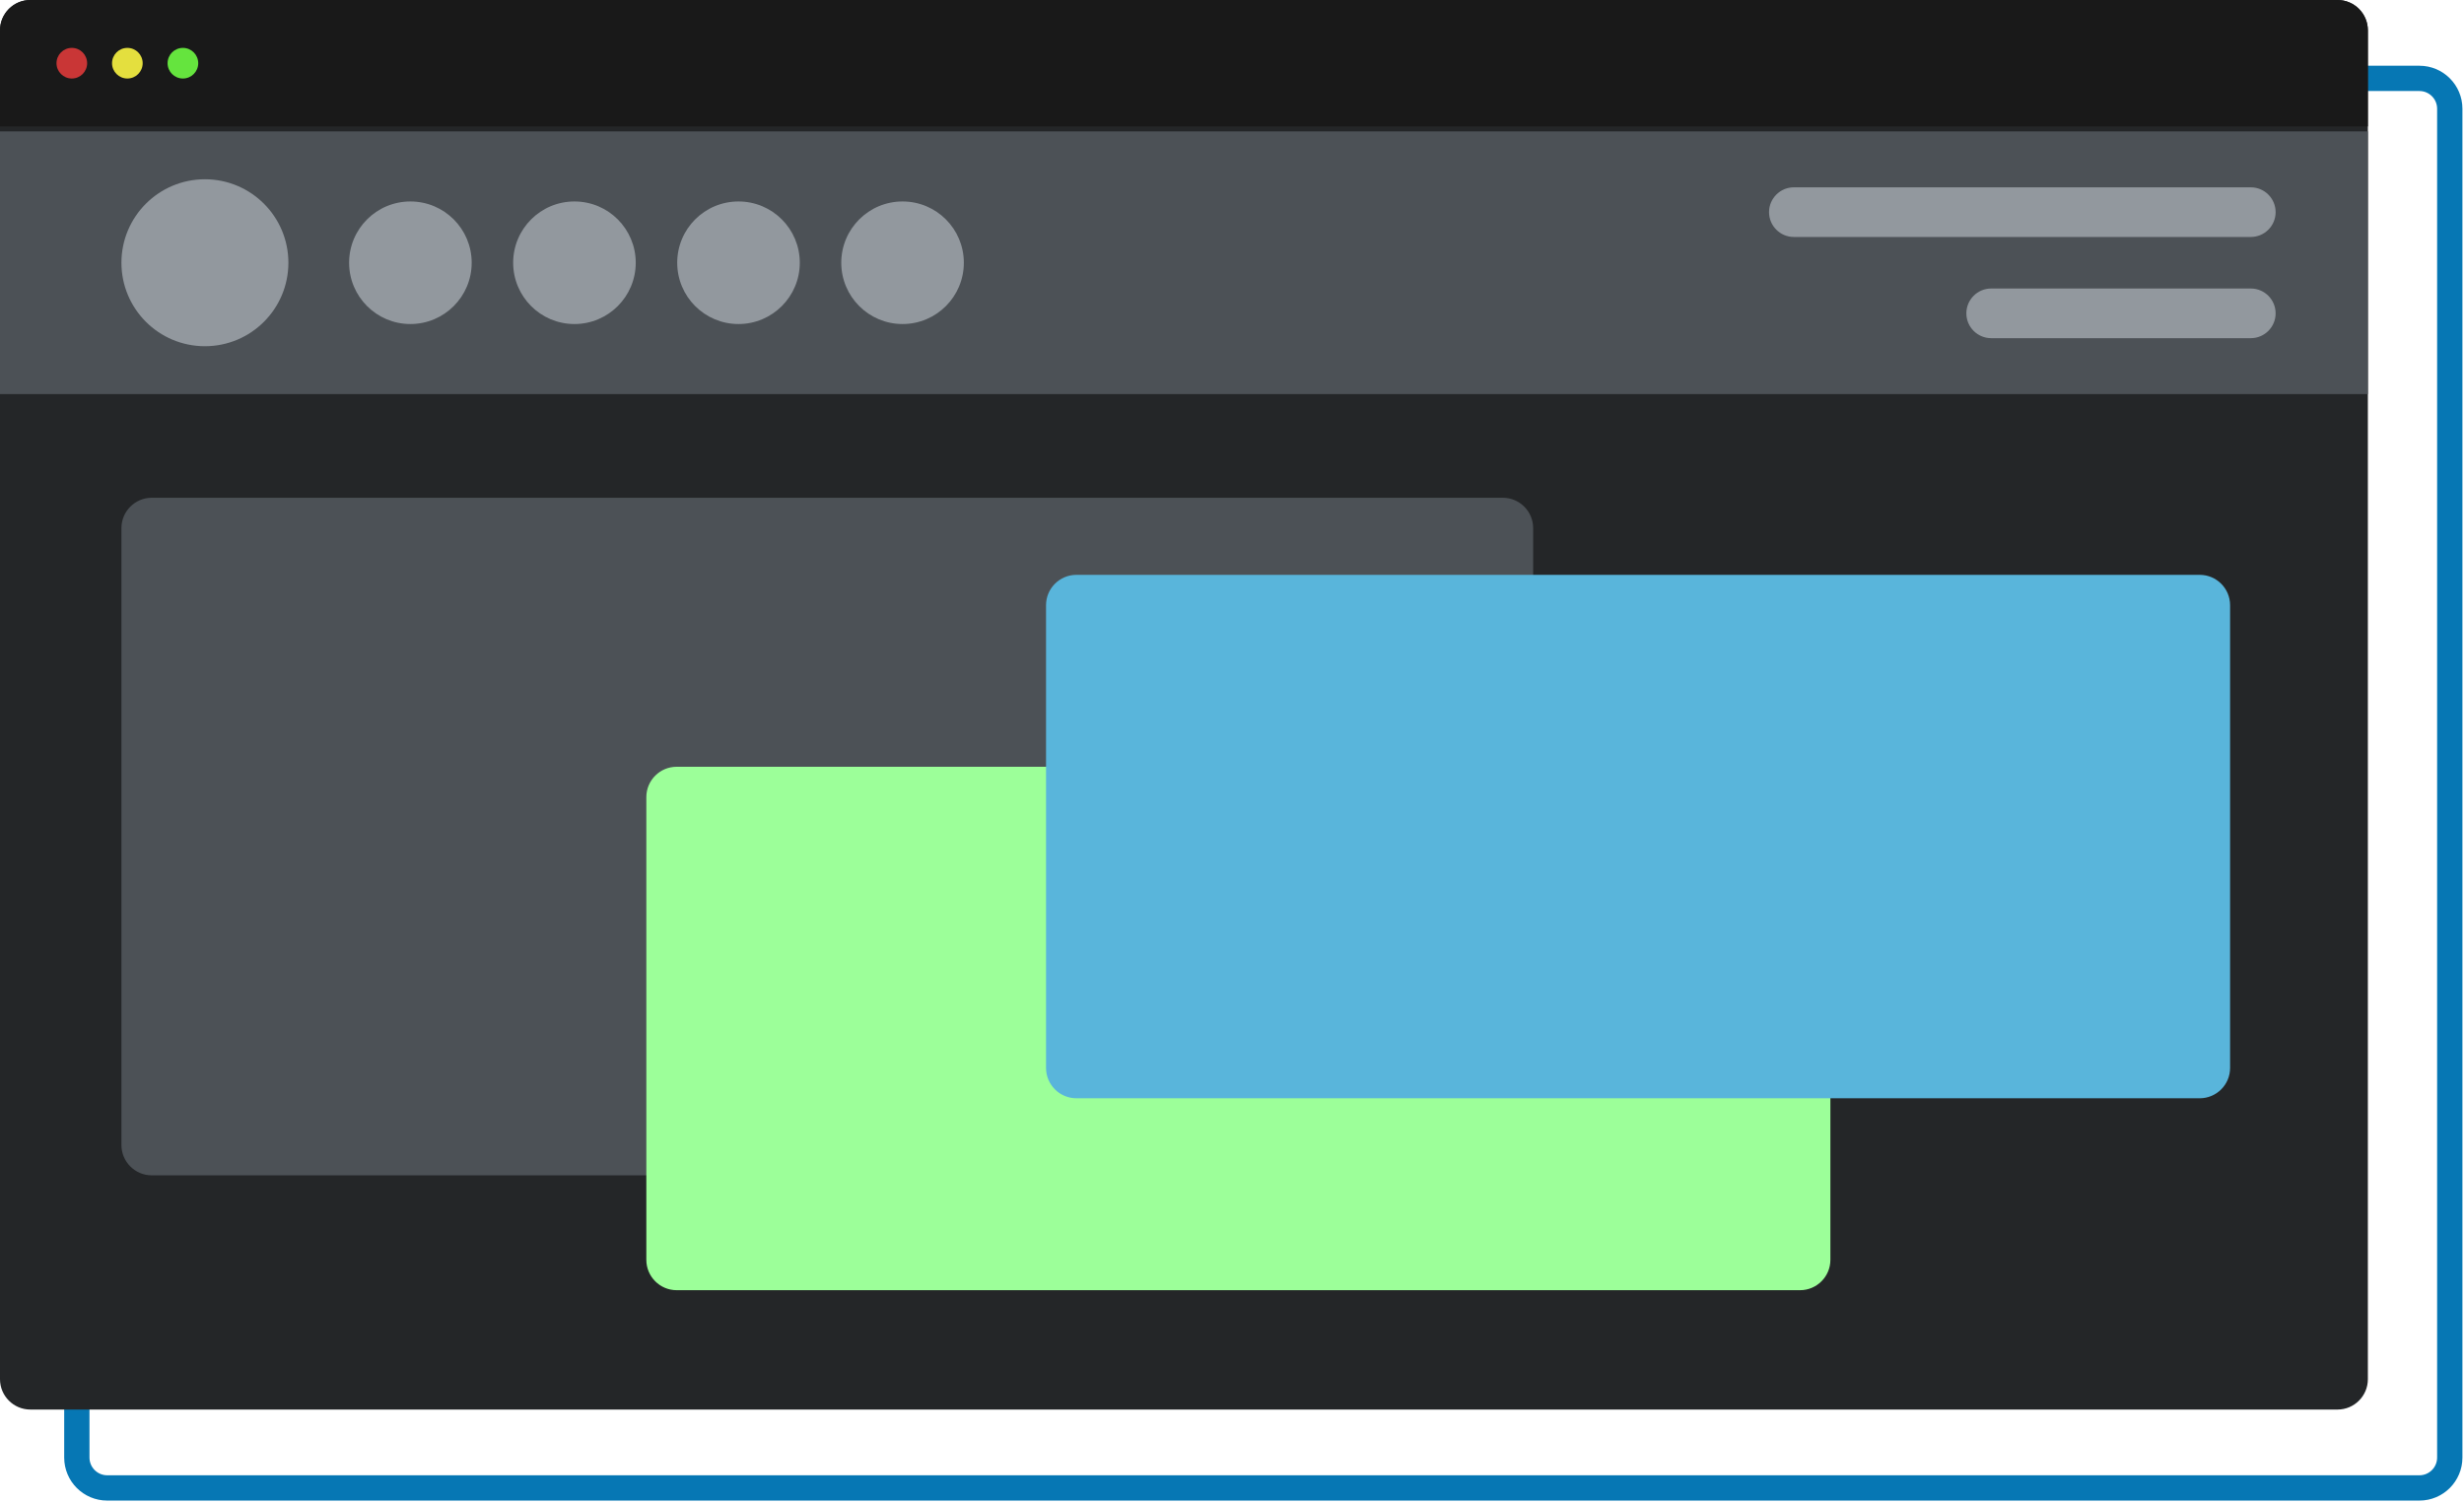
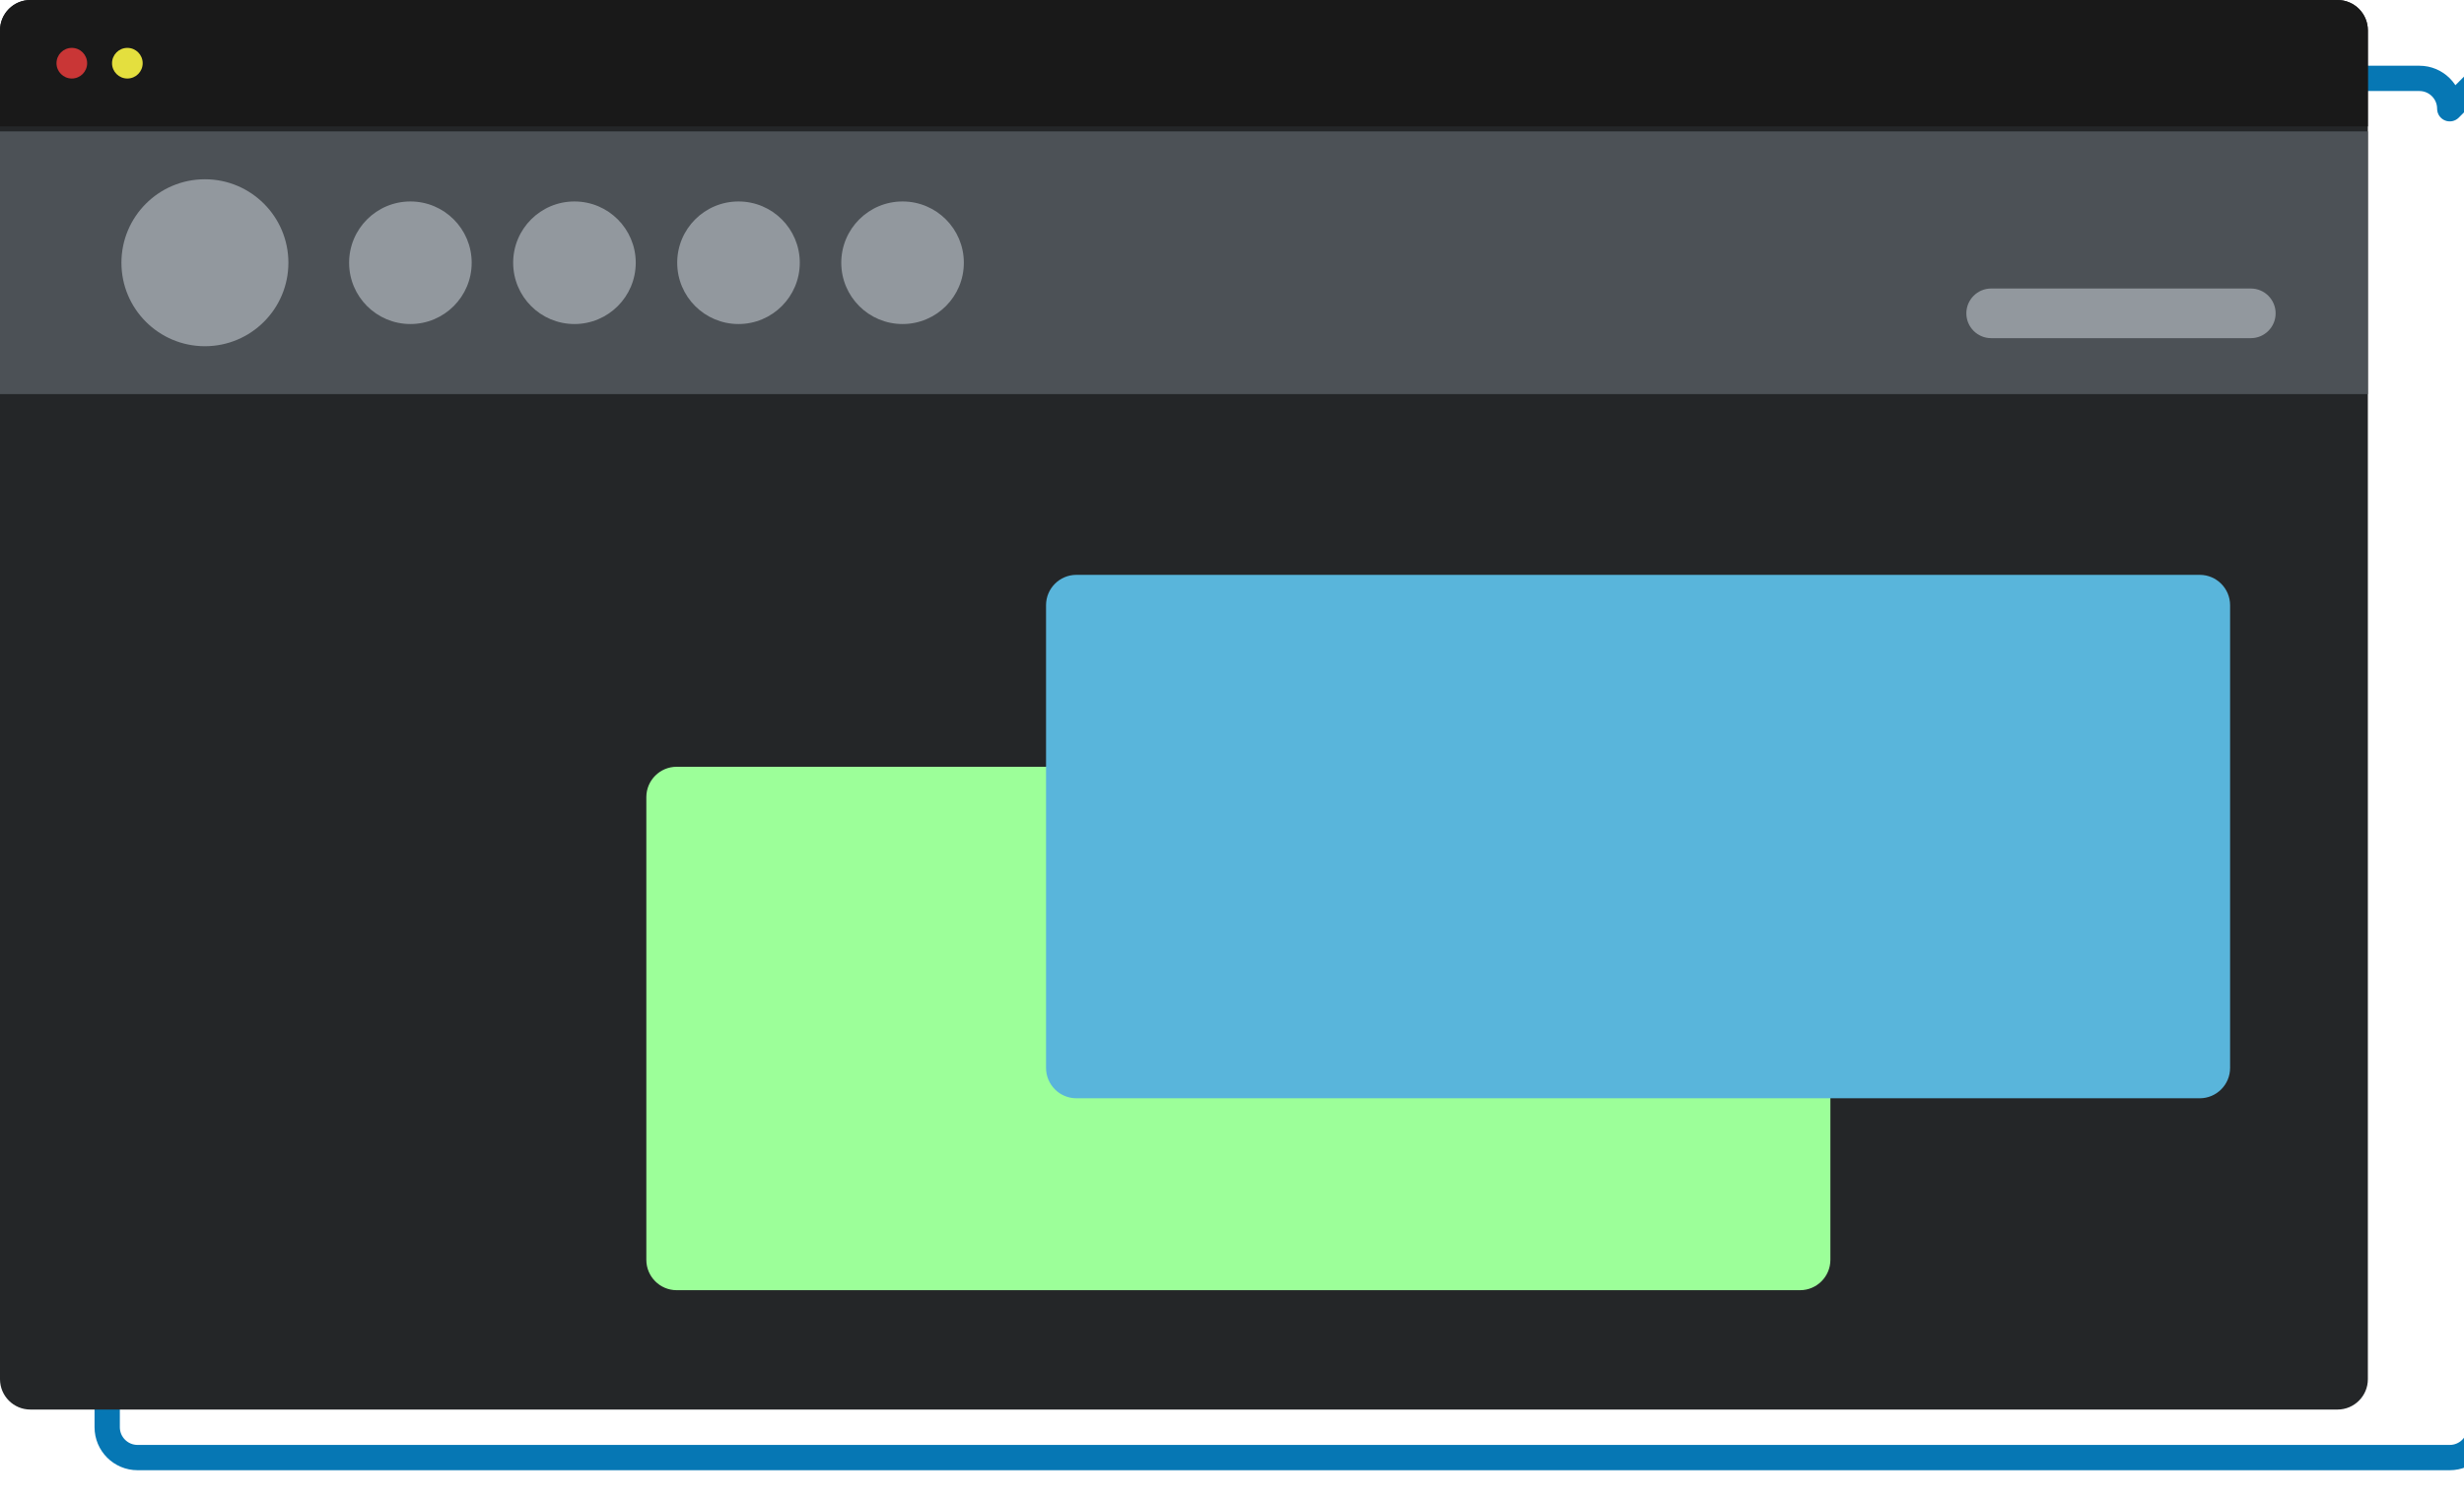
<svg xmlns="http://www.w3.org/2000/svg" width="100%" height="100%" viewBox="0 0 487 297" version="1.1" xml:space="preserve" style="fill-rule:evenodd;clip-rule:evenodd;stroke-linecap:round;stroke-linejoin:round;stroke-miterlimit:1.5;">
  <g>
-     <path d="M484.187,21.492c0,-3.312 -2.688,-6 -6,-6l-457,-0c-3.311,-0 -6,2.688 -6,6l0,266.598c0,3.312 2.689,6 6,6l457,0c3.312,0 6,-2.688 6,-6l0,-266.598Z" style="fill:none;stroke:#0677b4;stroke-width:5px;" />
+     <path d="M484.187,21.492c0,-3.312 -2.688,-6 -6,-6l-457,-0l0,266.598c0,3.312 2.689,6 6,6l457,0c3.312,0 6,-2.688 6,-6l0,-266.598Z" style="fill:none;stroke:#0677b4;stroke-width:5px;" />
    <g>
      <path d="M468,6c0,-3.311 -2.688,-6 -6,-6l-456,-0c-3.311,-0 -6,2.689 -6,6l0,266.599c0,3.311 2.689,6 6,6l456,-0c3.312,-0 6,-2.689 6,-6l0,-266.599Z" style="fill:#242628;" />
      <rect x="0" y="25.97" width="468" height="51.923" style="fill:#4c5156;" />
      <circle cx="40.5" cy="51.932" r="16.5" style="fill:#92989e;" />
      <circle cx="81.113" cy="51.932" r="12.113" style="fill:#92989e;" />
      <circle cx="113.538" cy="51.932" r="12.113" style="fill:#92989e;" />
      <circle cx="145.962" cy="51.932" r="12.113" style="fill:#92989e;" />
      <circle cx="178.387" cy="51.932" r="12.113" style="fill:#92989e;" />
      <path d="M468,6c0,-3.311 -2.688,-6 -6,-6l-456,-0c-3.311,-0 -6,2.689 -6,6l0,18.983l468,0l0,-18.983Z" style="fill:#191919;" />
      <circle cx="14.195" cy="12.492" r="3.028" style="fill:#c93636;" />
      <circle cx="25.172" cy="12.492" r="3.028" style="fill:#e4df3e;" />
-       <circle cx="36.15" cy="12.492" r="3.028" style="fill:#65e43e;" />
-       <path d="M303.023,104.384c0,-3.312 -2.688,-6 -6,-6l-267.023,-0c-3.311,-0 -6,2.688 -6,6l0,121.926c0,3.311 2.689,6 6,6l267.023,-0c3.312,-0 6,-2.689 6,-6l0,-121.926Z" style="fill:#4c5156;" />
      <path d="M361.769,157.552c0,-3.311 -2.688,-6 -6,-6l-222.023,0c-3.312,0 -6,2.689 -6,6l-0,91.456c-0,3.311 2.688,6 6,6l222.023,-0c3.312,-0 6,-2.689 6,-6l0,-91.456Z" style="fill:#9cff99;" />
      <path d="M440.769,119.619c0,-3.311 -2.688,-6 -6,-6l-222.023,0c-3.312,0 -6,2.689 -6,6l-0,91.455c-0,3.312 2.688,6 6,6l222.023,0c3.312,0 6,-2.688 6,-6l0,-91.455Z" style="fill:#59b5db;" />
      <path d="M449.769,61.932c0,-2.708 -2.198,-4.907 -4.906,-4.907l-51.313,0c-2.708,0 -4.907,2.199 -4.907,4.907c0,2.708 2.199,4.906 4.907,4.906l51.313,0c2.708,0 4.906,-2.198 4.906,-4.906Z" style="fill:#92989e;" />
-       <path d="M449.769,41.932c0,-2.708 -2.198,-4.907 -4.906,-4.907l-90.313,0c-2.708,0 -4.907,2.199 -4.907,4.907c0,2.708 2.199,4.906 4.907,4.906l90.313,0c2.708,0 4.906,-2.198 4.906,-4.906Z" style="fill:#92989e;" />
    </g>
  </g>
</svg>